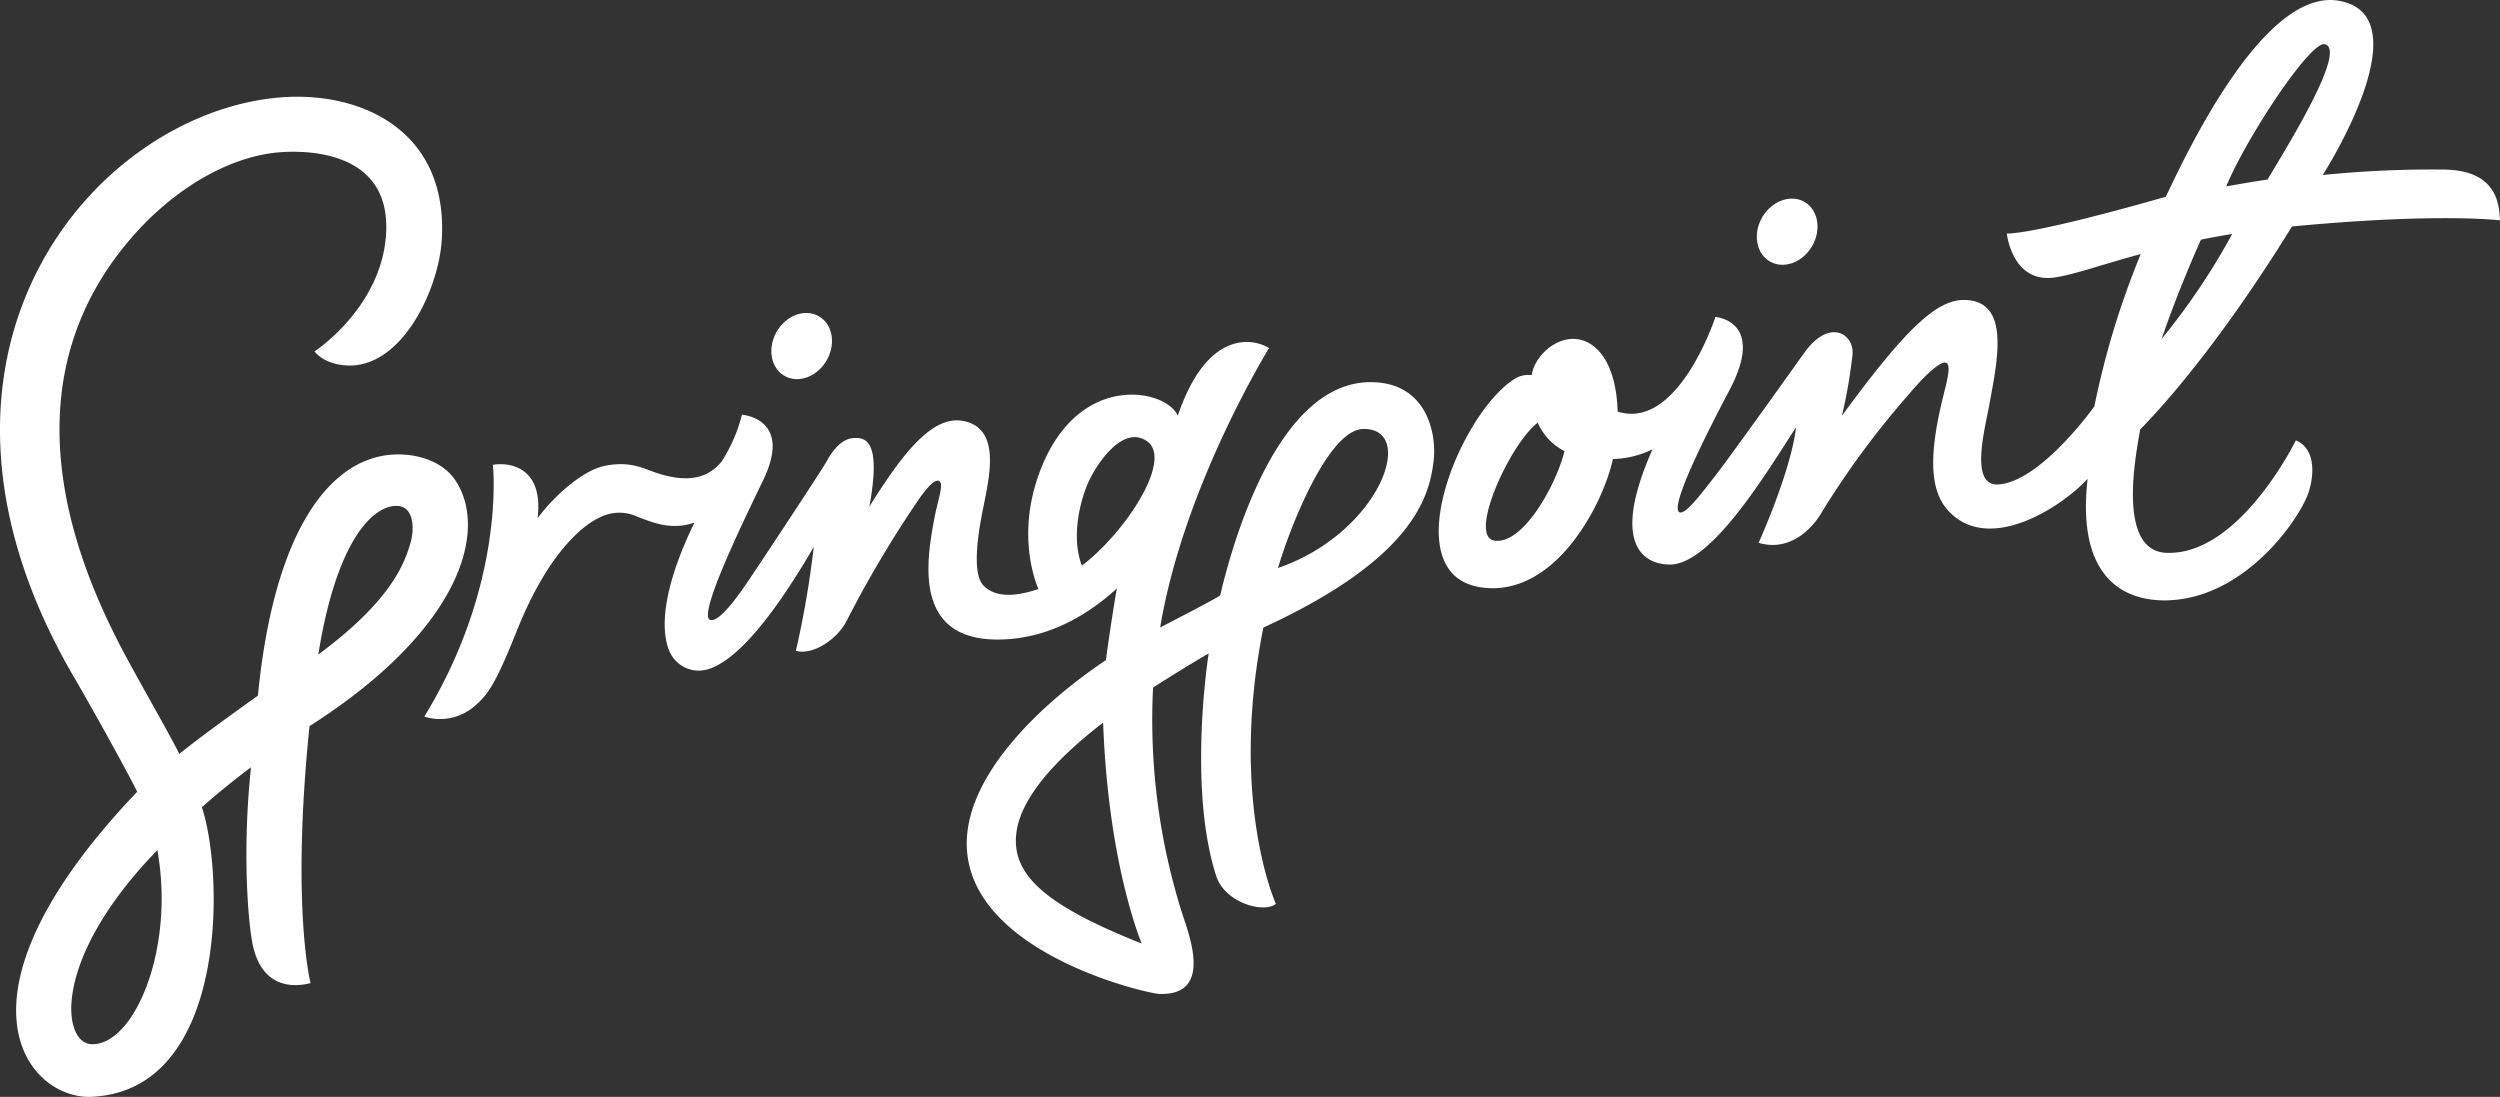
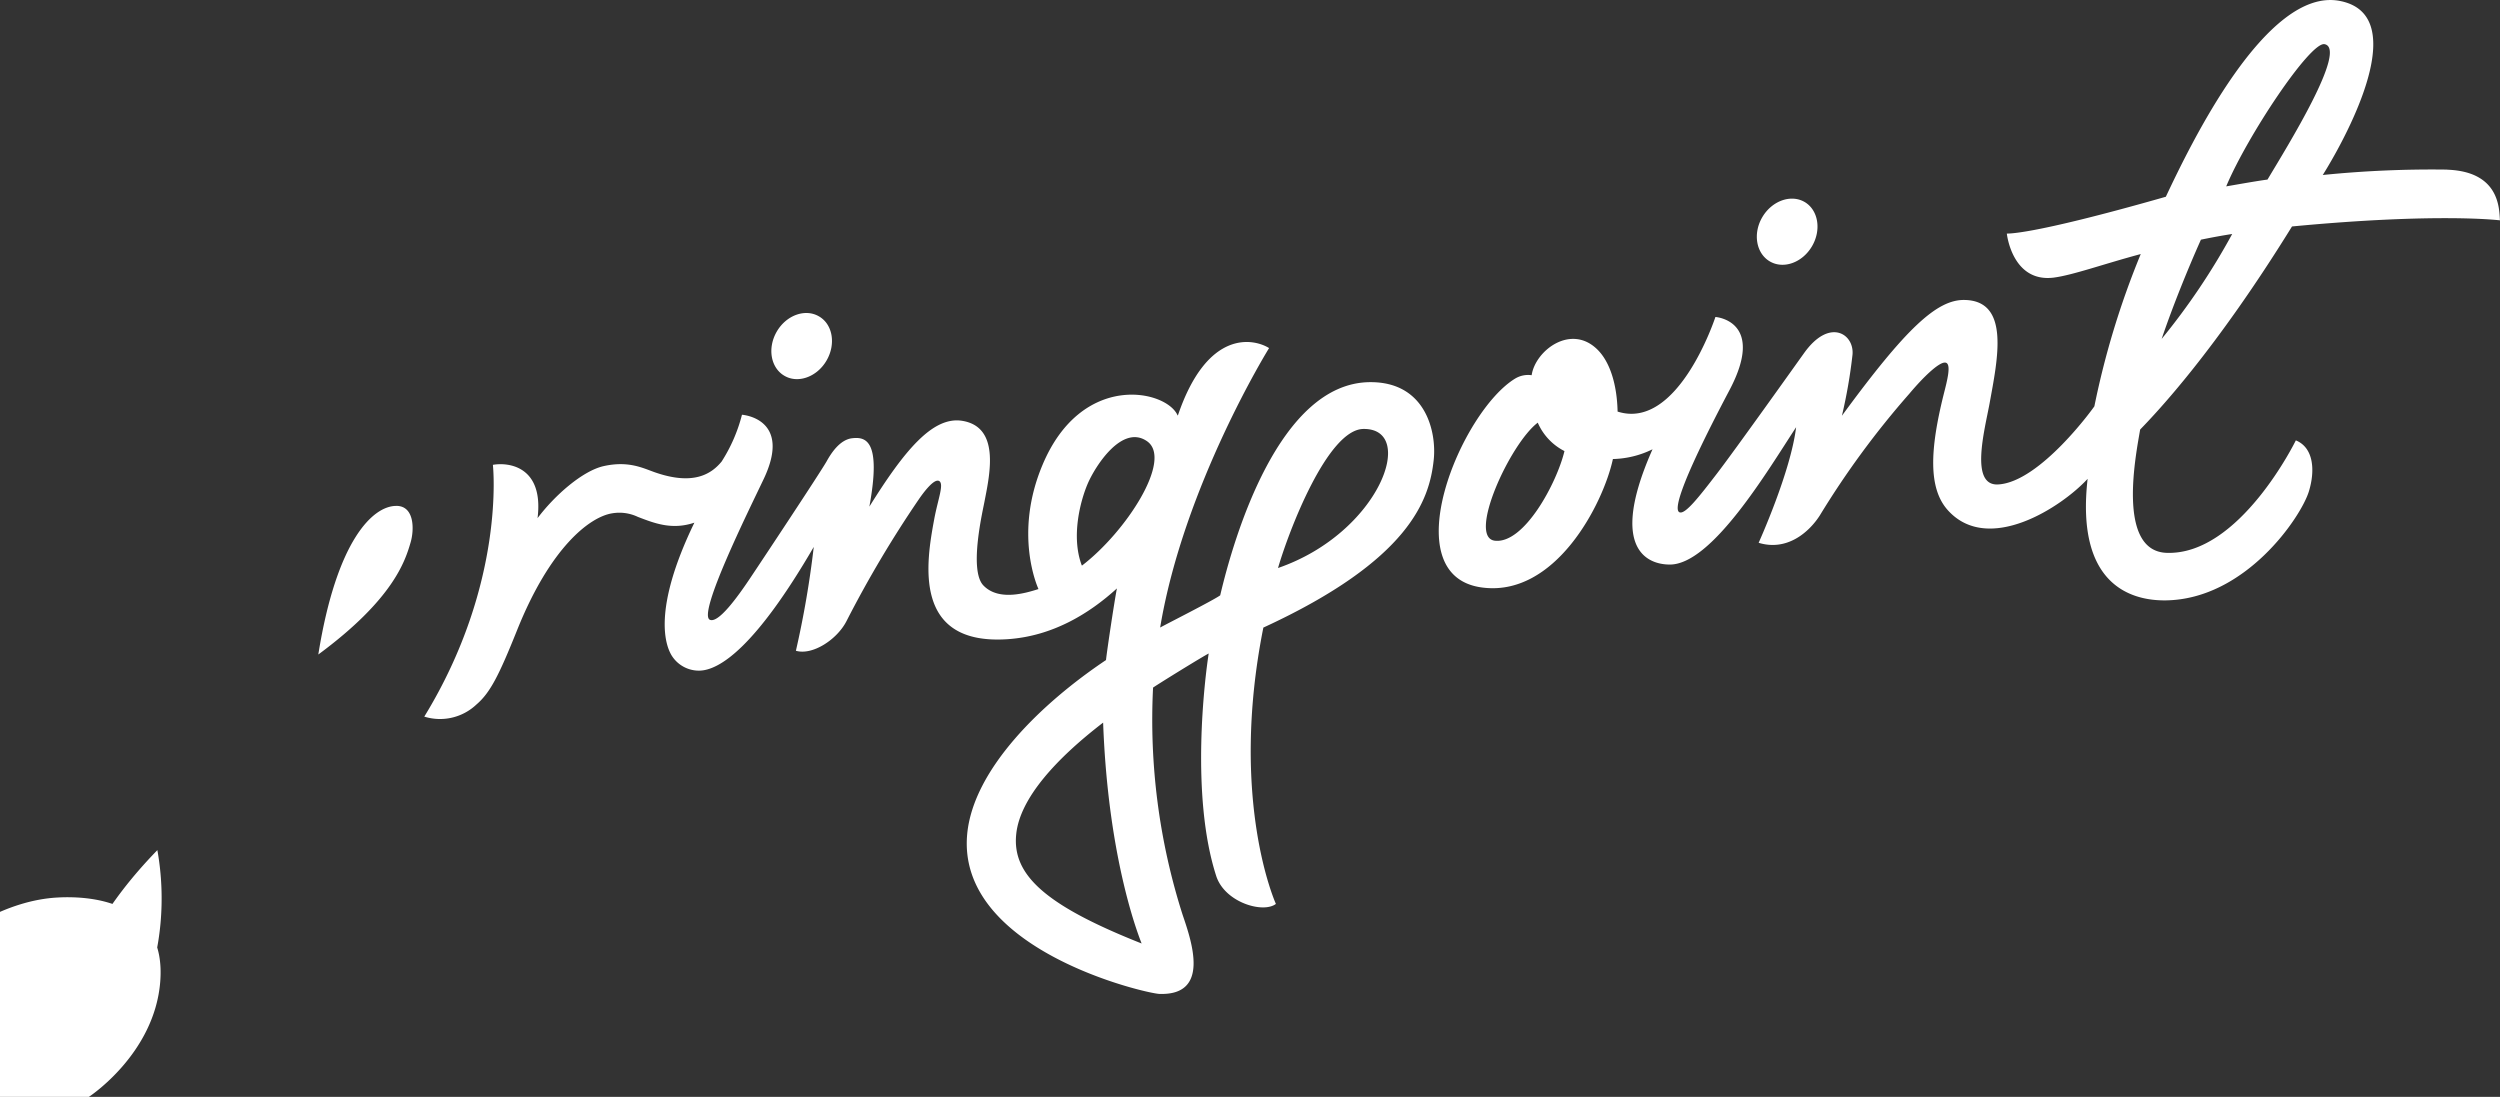
<svg xmlns="http://www.w3.org/2000/svg" width="343.792" height="150.838" viewBox="0 0 343.792 150.838">
  <rect x="0" y="0" width="343.792" height="150.838" fill="#333333" stroke="none" />
-   <path id="Path_1" data-name="Path 1" d="M815.643,645.932c-8.593,0-20.133-13.863,6.644-41.959-1.338-2.734-6.042-11.225-8.659-15.71-25.874-44.247,2.588-77.674,28.366-79.775,10.936-.882,23.084,4.439,22.181,19.565-.435,7.076-5.746,18.1-13.482,17.262-2.977-.309-4.013-1.9-4.013-1.9s9.045-5.884,9.816-15.871c.832-10.694-8.867-11.829-14.1-11.545-6.746.349-14.345,4.489-20.37,11.195-18.261,20.4-8.36,44.881-1.542,57.7,2.227,4.174,5.914,10.561,7.608,13.874,2.927-2.431,10.53-7.817,10.8-8.015,2.258-23.166,10.231-33.169,19.306-33.169,2.972,0,6.122,1.07,7.776,3.464,4.58,6.629,1.243,20.37-19.99,33.9-2.546,24.966.146,35.339.146,35.339-3.434.863-6.944-.132-7.993-5.478-.615-3.134-1.4-12.824-.2-24.205-2.262,1.7-4.554,3.545-6.756,5.5,3.089,9.221,3.616,39.362-15.542,39.829M825.062,612c-14.573,15.009-13.117,26.433-9.125,26.682,5.818.345,11.6-12.9,9.125-26.682m32.855-47.336c-3.211,0-8.208,4.707-10.723,20.437,10.3-7.6,11.951-12.848,12.7-15.44.512-1.776.517-5.007-1.978-5m3.85,28.98a7.285,7.285,0,0,0,7.162-1.654c1.923-1.643,3.125-4.063,5.6-10.227,4.586-11.454,10.008-15.562,13.036-16.069a5.92,5.92,0,0,1,3.577.486c2.236.852,4.656,1.841,7.771.792-5.839,12.056-4,17.043-2.992,18.468a4.4,4.4,0,0,0,3.616,1.882c2.851,0,7.847-3.348,15.791-17.013a132.233,132.233,0,0,1-2.455,14.279c2.247.664,5.615-1.5,6.934-4.032a154.547,154.547,0,0,1,10-16.84c.589-.852,2.039-2.826,2.745-2.481.745.38-.148,2.49-.66,5.27-1.1,5.915-3.043,17.429,10.181,16.486,6.087-.431,11.118-3.485,14.943-6.975-.4,2.1-1.36,8.542-1.5,9.851-8.805,5.894-18.245,14.979-19.087,23.926-1.486,15.938,24.621,21.923,26.423,21.984,6.984.239,4.494-7.086,3.2-10.879a88.124,88.124,0,0,1-4.063-31.247c.852-.584,6.8-4.261,7.65-4.687-.527,3.358-2.537,19.529,1.03,30.582,1.172,3.656,6.463,5.2,8.212,3.855,0,0-6.467-14.219-1.725-38,20.214-9.313,22.847-17.647,23.425-23.044.416-3.753-1.024-10.779-8.79-10.707-12.443.117-18.656,21.162-20.569,29.314-.867.644-7.381,3.941-8.258,4.428,3.236-19.479,14.979-38.429,14.979-38.429-2.1-1.309-8.486-2.674-12.544,9.272l-.051-.051c-1.583-3.484-13.163-6-18.555,6.828-3.992,9.47-.7,16.774-.562,17.089-1.674.528-5.458,1.715-7.578-.5-2.034-2.121-.04-10.419.177-11.656.781-3.957,2.039-10.145-3.084-10.977-4.068-.664-7.994,4.138-12.772,11.8,1.689-9.166-.522-9.623-2.374-9.405-1.674.2-2.86,2.015-3.494,3.161-.909,1.6-9.019,13.832-10.4,15.892-1.973,2.972-4.51,6.4-5.656,5.914-1.745-.741,5.22-14.792,7.406-19.386,3.956-8.355-3-8.812-3-8.812a21.99,21.99,0,0,1-2.795,6.432c-1.391,1.694-3.855,3.348-9.2,1.476-1.613-.564-3.607-1.613-7.041-.842-2.875.654-6.69,3.981-9.074,7.152.873-7.051-3.9-7.726-6.143-7.33,0,0,1.832,16.237-9.435,34.625m90.442-20.767a.033.033,0,0,0-.026-.035c-1.5-3.987-.172-8.9.8-11.189,1.055-2.476,4.753-8.253,8.171-5.884,3.6,2.5-2.891,12.483-8.948,17.109m-9.034,36.918c.507-4.945,5.549-10.413,11.95-15.329.7,19.377,5.158,29.968,5.291,30.374-13.25-5.25-17.835-9.44-17.241-15.045m36-36.588c1.5-5.173,6.828-19.052,11.738-19.123,7.451-.1,2.232,14.3-11.738,19.123m160.8-54.788a149.31,149.31,0,0,0-17.13.741c.062-.107,13.919-21.735,2.318-23.942-10.134-1.933-20.615,19.98-23.9,26.934-19.357,5.53-21.873,5.007-21.863,5.073-.01-.075.679,6.757,6.437,6.047,2.637-.34,6.868-1.872,11.977-3.241a114.674,114.674,0,0,0-6.376,20.934c-.031.082-7.437,10.414-13.22,10.749-3.932.238-1.892-7.391-1.2-11.1,1.111-6.123,2.882-14.2-3.479-14.269-3.774-.04-8.015,3.9-16.82,15.923a70.539,70.539,0,0,0,1.455-8.38c.279-2.846-3.149-5.165-6.665-.228-.686.958-9.531,13.381-12,16.592s-4.317,5.569-5.1,5.3c-.7-.228-.553-2.785,6.837-16.785,5.083-9.6-1.922-10.084-1.922-10.084s-5.114,15.675-13.452,13.011c-.082-3.738-1.05-6.807-2.745-8.5-3.647-3.647-8.572.1-9.074,3.5a3.441,3.441,0,0,0-2.243.446c-7.482,4.519-16.809,26.986-4.692,28.731,10.191,1.466,16.8-11.55,18.109-17.652a12.966,12.966,0,0,0,5.448-1.34c-6.965,15.714,1.267,15.821,2.277,15.851,5.828.157,13.6-12.985,17.469-18.884-.745,6.164-5.153,15.892-5.153,15.892,3.916,1.2,6.944-1.466,8.42-3.774a119.364,119.364,0,0,1,12.3-16.723c1.913-2.278,3.982-4.26,4.864-4.286,1.031-.041.335,2.5-.152,4.428-1.867,7.517-2.125,12.858.578,15.866,5.549,6.184,15.663-.426,19.229-4.306-1.623,14.325,5.7,16.79,10.789,16.714,10.916-.177,18.514-11.4,19.625-14.943.923-2.968.644-6.072-1.78-7.06,0,0-7.73,15.851-17.794,15.466-6.9-.279-4.165-13.666-3.617-16.953,2.349-2.43,10.272-10.769,20.884-27.929,20.127-1.913,28.593-.842,28.593-.842-.1-1.634-.051-6.7-7.234-6.965M1008.99,569.45c-3.815-.447,2.09-13.356,5.9-16.232a7.9,7.9,0,0,0,3.672,3.906c-1.03,4.326-5.523,12.8-9.576,12.326m114.1-68.281c3.231.615-5.113,14.046-7.847,18.621-1.537.193-5.56.923-5.676.933,2.891-6.913,11.55-19.925,13.523-19.554m-17,26.884c1.44-.294,2.875-.563,4.3-.781a92.754,92.754,0,0,1-9.7,14.427c1.527-4.5,3.586-9.582,5.4-13.645M916.042,538.6c-1.877-1.1-4.484-.173-5.8,2.09s-.842,4.991,1.051,6.082c1.871,1.1,4.479.157,5.788-2.09,1.324-2.272.851-5-1.04-6.082m135.536-15.735c-1.891-1.09-4.494-.148-5.813,2.1s-.847,4.981,1.045,6.082,4.484.157,5.8-2.1.852-4.981-1.03-6.082" transform="translate(-803.422 -495.094)" fill="#fff" />
+   <path id="Path_1" data-name="Path 1" d="M815.643,645.932s9.045-5.884,9.816-15.871c.832-10.694-8.867-11.829-14.1-11.545-6.746.349-14.345,4.489-20.37,11.195-18.261,20.4-8.36,44.881-1.542,57.7,2.227,4.174,5.914,10.561,7.608,13.874,2.927-2.431,10.53-7.817,10.8-8.015,2.258-23.166,10.231-33.169,19.306-33.169,2.972,0,6.122,1.07,7.776,3.464,4.58,6.629,1.243,20.37-19.99,33.9-2.546,24.966.146,35.339.146,35.339-3.434.863-6.944-.132-7.993-5.478-.615-3.134-1.4-12.824-.2-24.205-2.262,1.7-4.554,3.545-6.756,5.5,3.089,9.221,3.616,39.362-15.542,39.829M825.062,612c-14.573,15.009-13.117,26.433-9.125,26.682,5.818.345,11.6-12.9,9.125-26.682m32.855-47.336c-3.211,0-8.208,4.707-10.723,20.437,10.3-7.6,11.951-12.848,12.7-15.44.512-1.776.517-5.007-1.978-5m3.85,28.98a7.285,7.285,0,0,0,7.162-1.654c1.923-1.643,3.125-4.063,5.6-10.227,4.586-11.454,10.008-15.562,13.036-16.069a5.92,5.92,0,0,1,3.577.486c2.236.852,4.656,1.841,7.771.792-5.839,12.056-4,17.043-2.992,18.468a4.4,4.4,0,0,0,3.616,1.882c2.851,0,7.847-3.348,15.791-17.013a132.233,132.233,0,0,1-2.455,14.279c2.247.664,5.615-1.5,6.934-4.032a154.547,154.547,0,0,1,10-16.84c.589-.852,2.039-2.826,2.745-2.481.745.38-.148,2.49-.66,5.27-1.1,5.915-3.043,17.429,10.181,16.486,6.087-.431,11.118-3.485,14.943-6.975-.4,2.1-1.36,8.542-1.5,9.851-8.805,5.894-18.245,14.979-19.087,23.926-1.486,15.938,24.621,21.923,26.423,21.984,6.984.239,4.494-7.086,3.2-10.879a88.124,88.124,0,0,1-4.063-31.247c.852-.584,6.8-4.261,7.65-4.687-.527,3.358-2.537,19.529,1.03,30.582,1.172,3.656,6.463,5.2,8.212,3.855,0,0-6.467-14.219-1.725-38,20.214-9.313,22.847-17.647,23.425-23.044.416-3.753-1.024-10.779-8.79-10.707-12.443.117-18.656,21.162-20.569,29.314-.867.644-7.381,3.941-8.258,4.428,3.236-19.479,14.979-38.429,14.979-38.429-2.1-1.309-8.486-2.674-12.544,9.272l-.051-.051c-1.583-3.484-13.163-6-18.555,6.828-3.992,9.47-.7,16.774-.562,17.089-1.674.528-5.458,1.715-7.578-.5-2.034-2.121-.04-10.419.177-11.656.781-3.957,2.039-10.145-3.084-10.977-4.068-.664-7.994,4.138-12.772,11.8,1.689-9.166-.522-9.623-2.374-9.405-1.674.2-2.86,2.015-3.494,3.161-.909,1.6-9.019,13.832-10.4,15.892-1.973,2.972-4.51,6.4-5.656,5.914-1.745-.741,5.22-14.792,7.406-19.386,3.956-8.355-3-8.812-3-8.812a21.99,21.99,0,0,1-2.795,6.432c-1.391,1.694-3.855,3.348-9.2,1.476-1.613-.564-3.607-1.613-7.041-.842-2.875.654-6.69,3.981-9.074,7.152.873-7.051-3.9-7.726-6.143-7.33,0,0,1.832,16.237-9.435,34.625m90.442-20.767a.033.033,0,0,0-.026-.035c-1.5-3.987-.172-8.9.8-11.189,1.055-2.476,4.753-8.253,8.171-5.884,3.6,2.5-2.891,12.483-8.948,17.109m-9.034,36.918c.507-4.945,5.549-10.413,11.95-15.329.7,19.377,5.158,29.968,5.291,30.374-13.25-5.25-17.835-9.44-17.241-15.045m36-36.588c1.5-5.173,6.828-19.052,11.738-19.123,7.451-.1,2.232,14.3-11.738,19.123m160.8-54.788a149.31,149.31,0,0,0-17.13.741c.062-.107,13.919-21.735,2.318-23.942-10.134-1.933-20.615,19.98-23.9,26.934-19.357,5.53-21.873,5.007-21.863,5.073-.01-.075.679,6.757,6.437,6.047,2.637-.34,6.868-1.872,11.977-3.241a114.674,114.674,0,0,0-6.376,20.934c-.031.082-7.437,10.414-13.22,10.749-3.932.238-1.892-7.391-1.2-11.1,1.111-6.123,2.882-14.2-3.479-14.269-3.774-.04-8.015,3.9-16.82,15.923a70.539,70.539,0,0,0,1.455-8.38c.279-2.846-3.149-5.165-6.665-.228-.686.958-9.531,13.381-12,16.592s-4.317,5.569-5.1,5.3c-.7-.228-.553-2.785,6.837-16.785,5.083-9.6-1.922-10.084-1.922-10.084s-5.114,15.675-13.452,13.011c-.082-3.738-1.05-6.807-2.745-8.5-3.647-3.647-8.572.1-9.074,3.5a3.441,3.441,0,0,0-2.243.446c-7.482,4.519-16.809,26.986-4.692,28.731,10.191,1.466,16.8-11.55,18.109-17.652a12.966,12.966,0,0,0,5.448-1.34c-6.965,15.714,1.267,15.821,2.277,15.851,5.828.157,13.6-12.985,17.469-18.884-.745,6.164-5.153,15.892-5.153,15.892,3.916,1.2,6.944-1.466,8.42-3.774a119.364,119.364,0,0,1,12.3-16.723c1.913-2.278,3.982-4.26,4.864-4.286,1.031-.041.335,2.5-.152,4.428-1.867,7.517-2.125,12.858.578,15.866,5.549,6.184,15.663-.426,19.229-4.306-1.623,14.325,5.7,16.79,10.789,16.714,10.916-.177,18.514-11.4,19.625-14.943.923-2.968.644-6.072-1.78-7.06,0,0-7.73,15.851-17.794,15.466-6.9-.279-4.165-13.666-3.617-16.953,2.349-2.43,10.272-10.769,20.884-27.929,20.127-1.913,28.593-.842,28.593-.842-.1-1.634-.051-6.7-7.234-6.965M1008.99,569.45c-3.815-.447,2.09-13.356,5.9-16.232a7.9,7.9,0,0,0,3.672,3.906c-1.03,4.326-5.523,12.8-9.576,12.326m114.1-68.281c3.231.615-5.113,14.046-7.847,18.621-1.537.193-5.56.923-5.676.933,2.891-6.913,11.55-19.925,13.523-19.554m-17,26.884c1.44-.294,2.875-.563,4.3-.781a92.754,92.754,0,0,1-9.7,14.427c1.527-4.5,3.586-9.582,5.4-13.645M916.042,538.6c-1.877-1.1-4.484-.173-5.8,2.09s-.842,4.991,1.051,6.082c1.871,1.1,4.479.157,5.788-2.09,1.324-2.272.851-5-1.04-6.082m135.536-15.735c-1.891-1.09-4.494-.148-5.813,2.1s-.847,4.981,1.045,6.082,4.484.157,5.8-2.1.852-4.981-1.03-6.082" transform="translate(-803.422 -495.094)" fill="#fff" />
</svg>